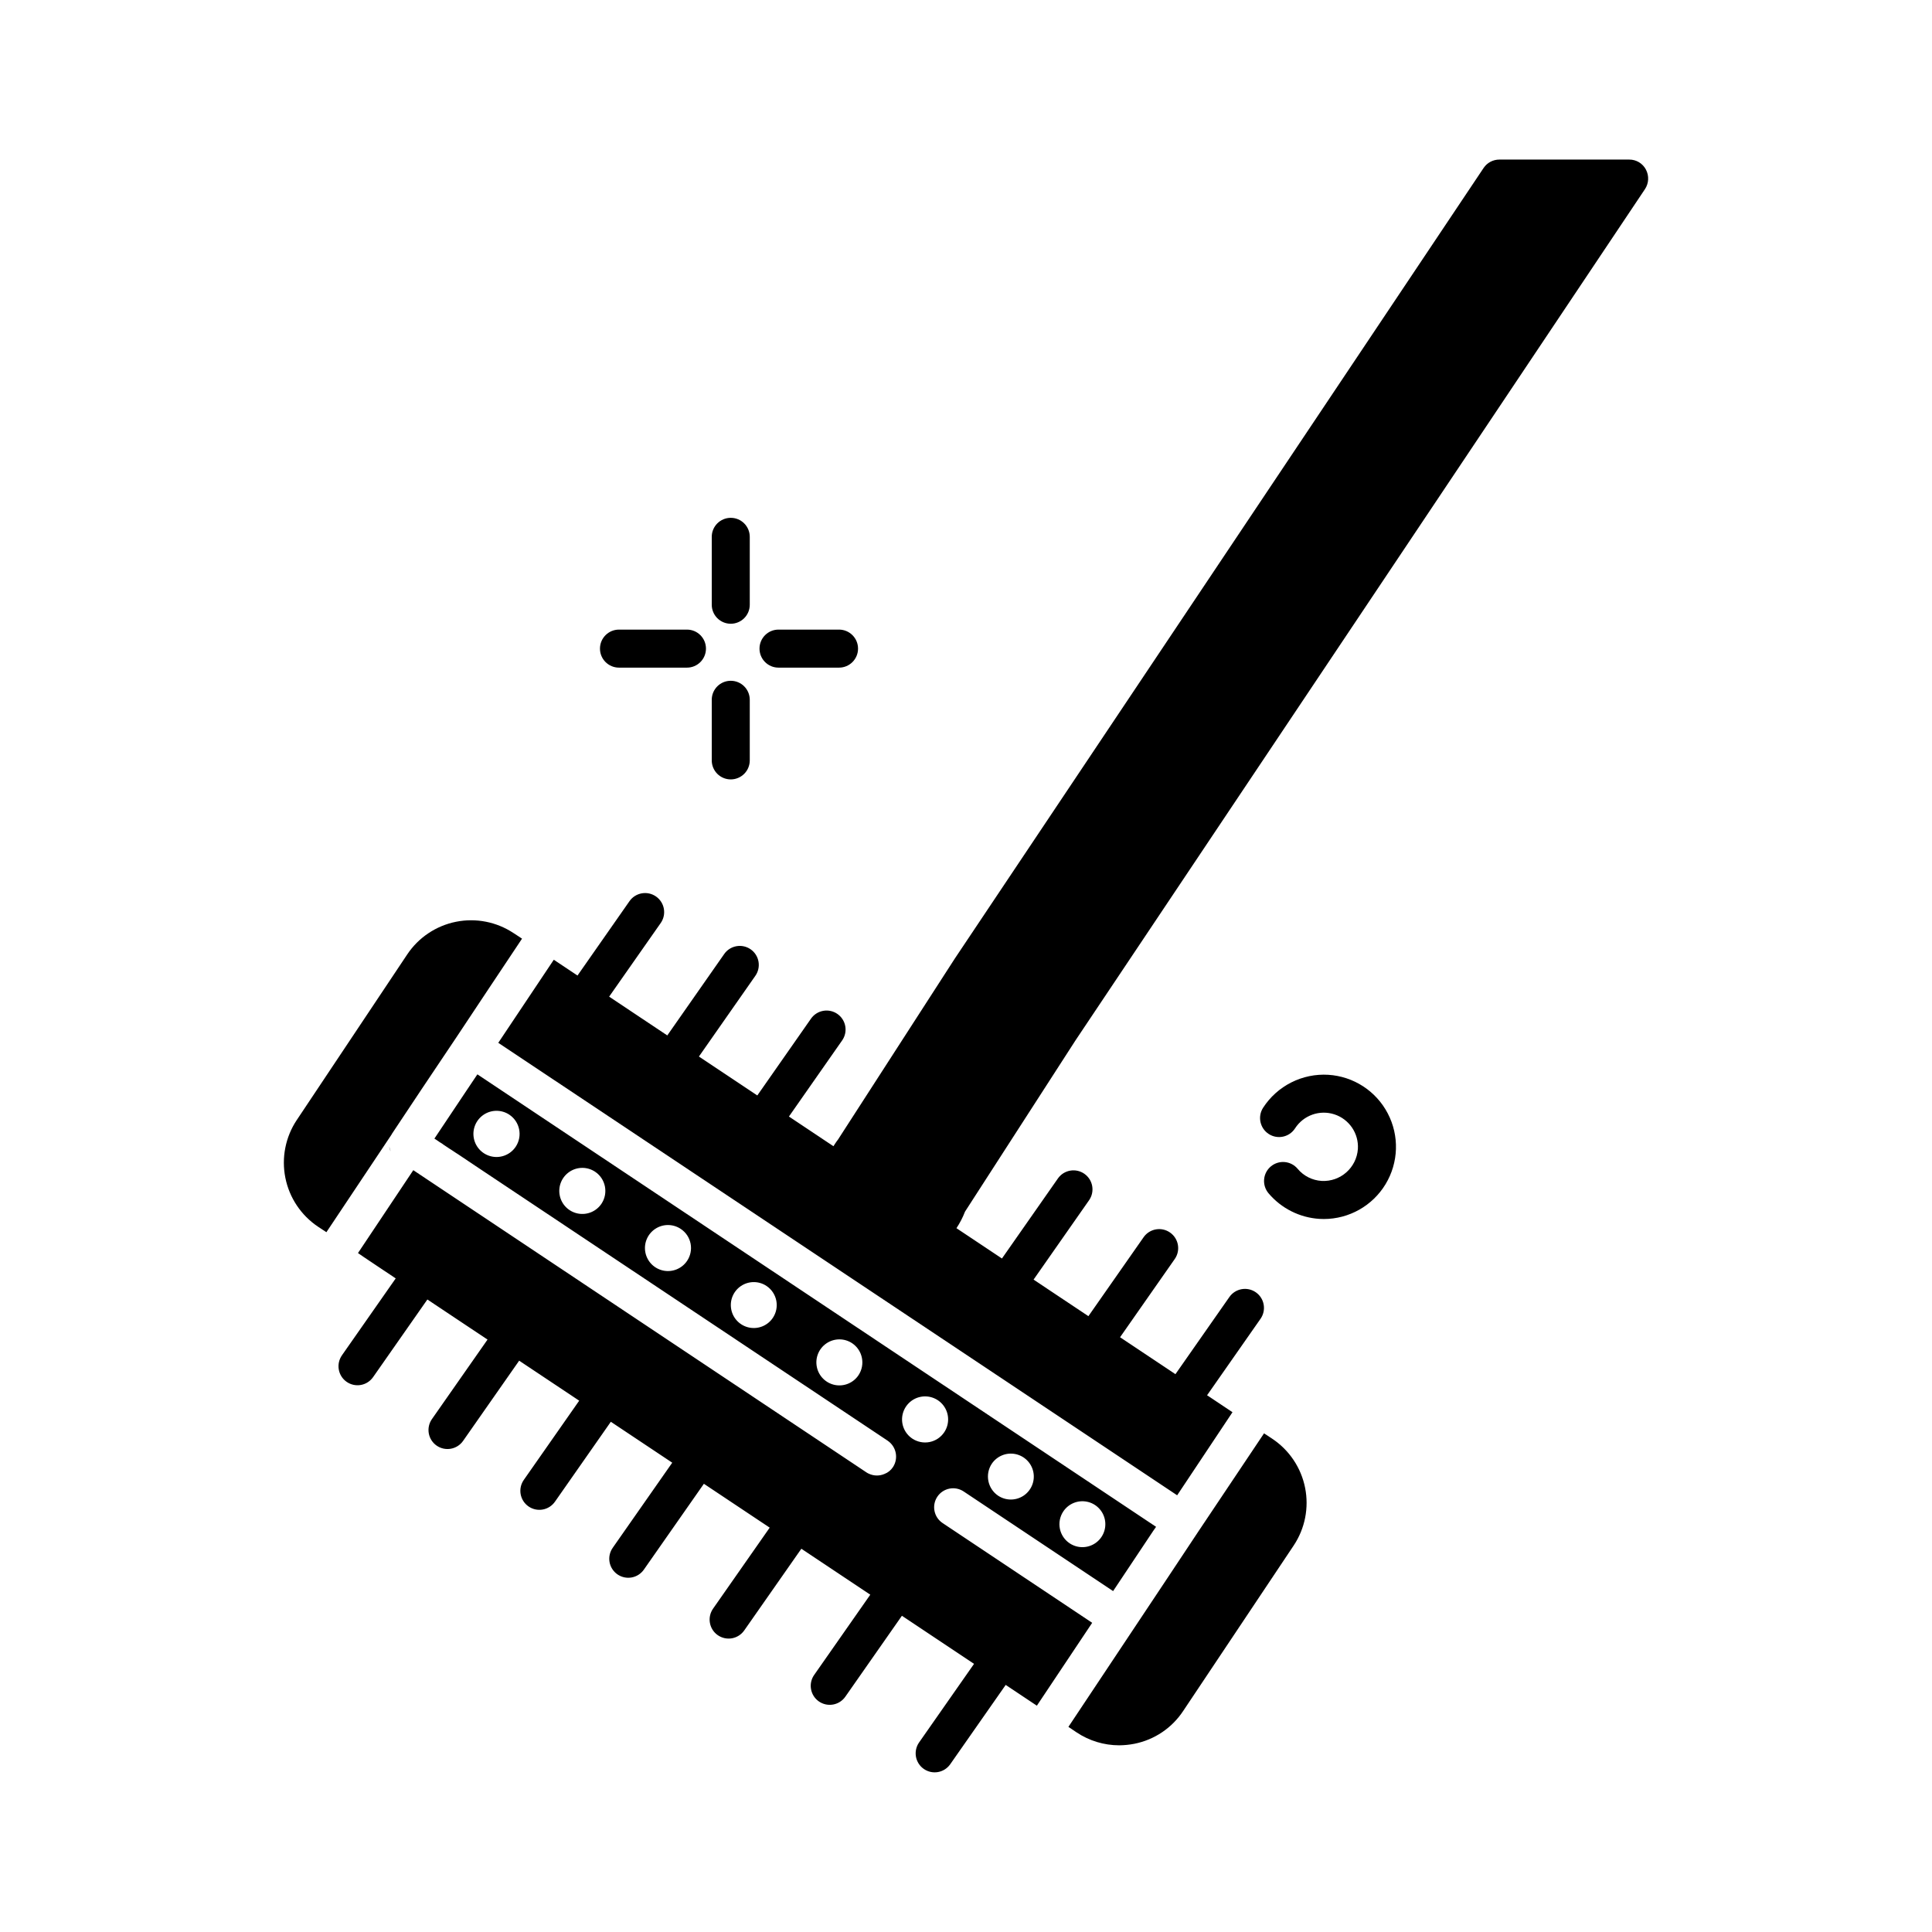
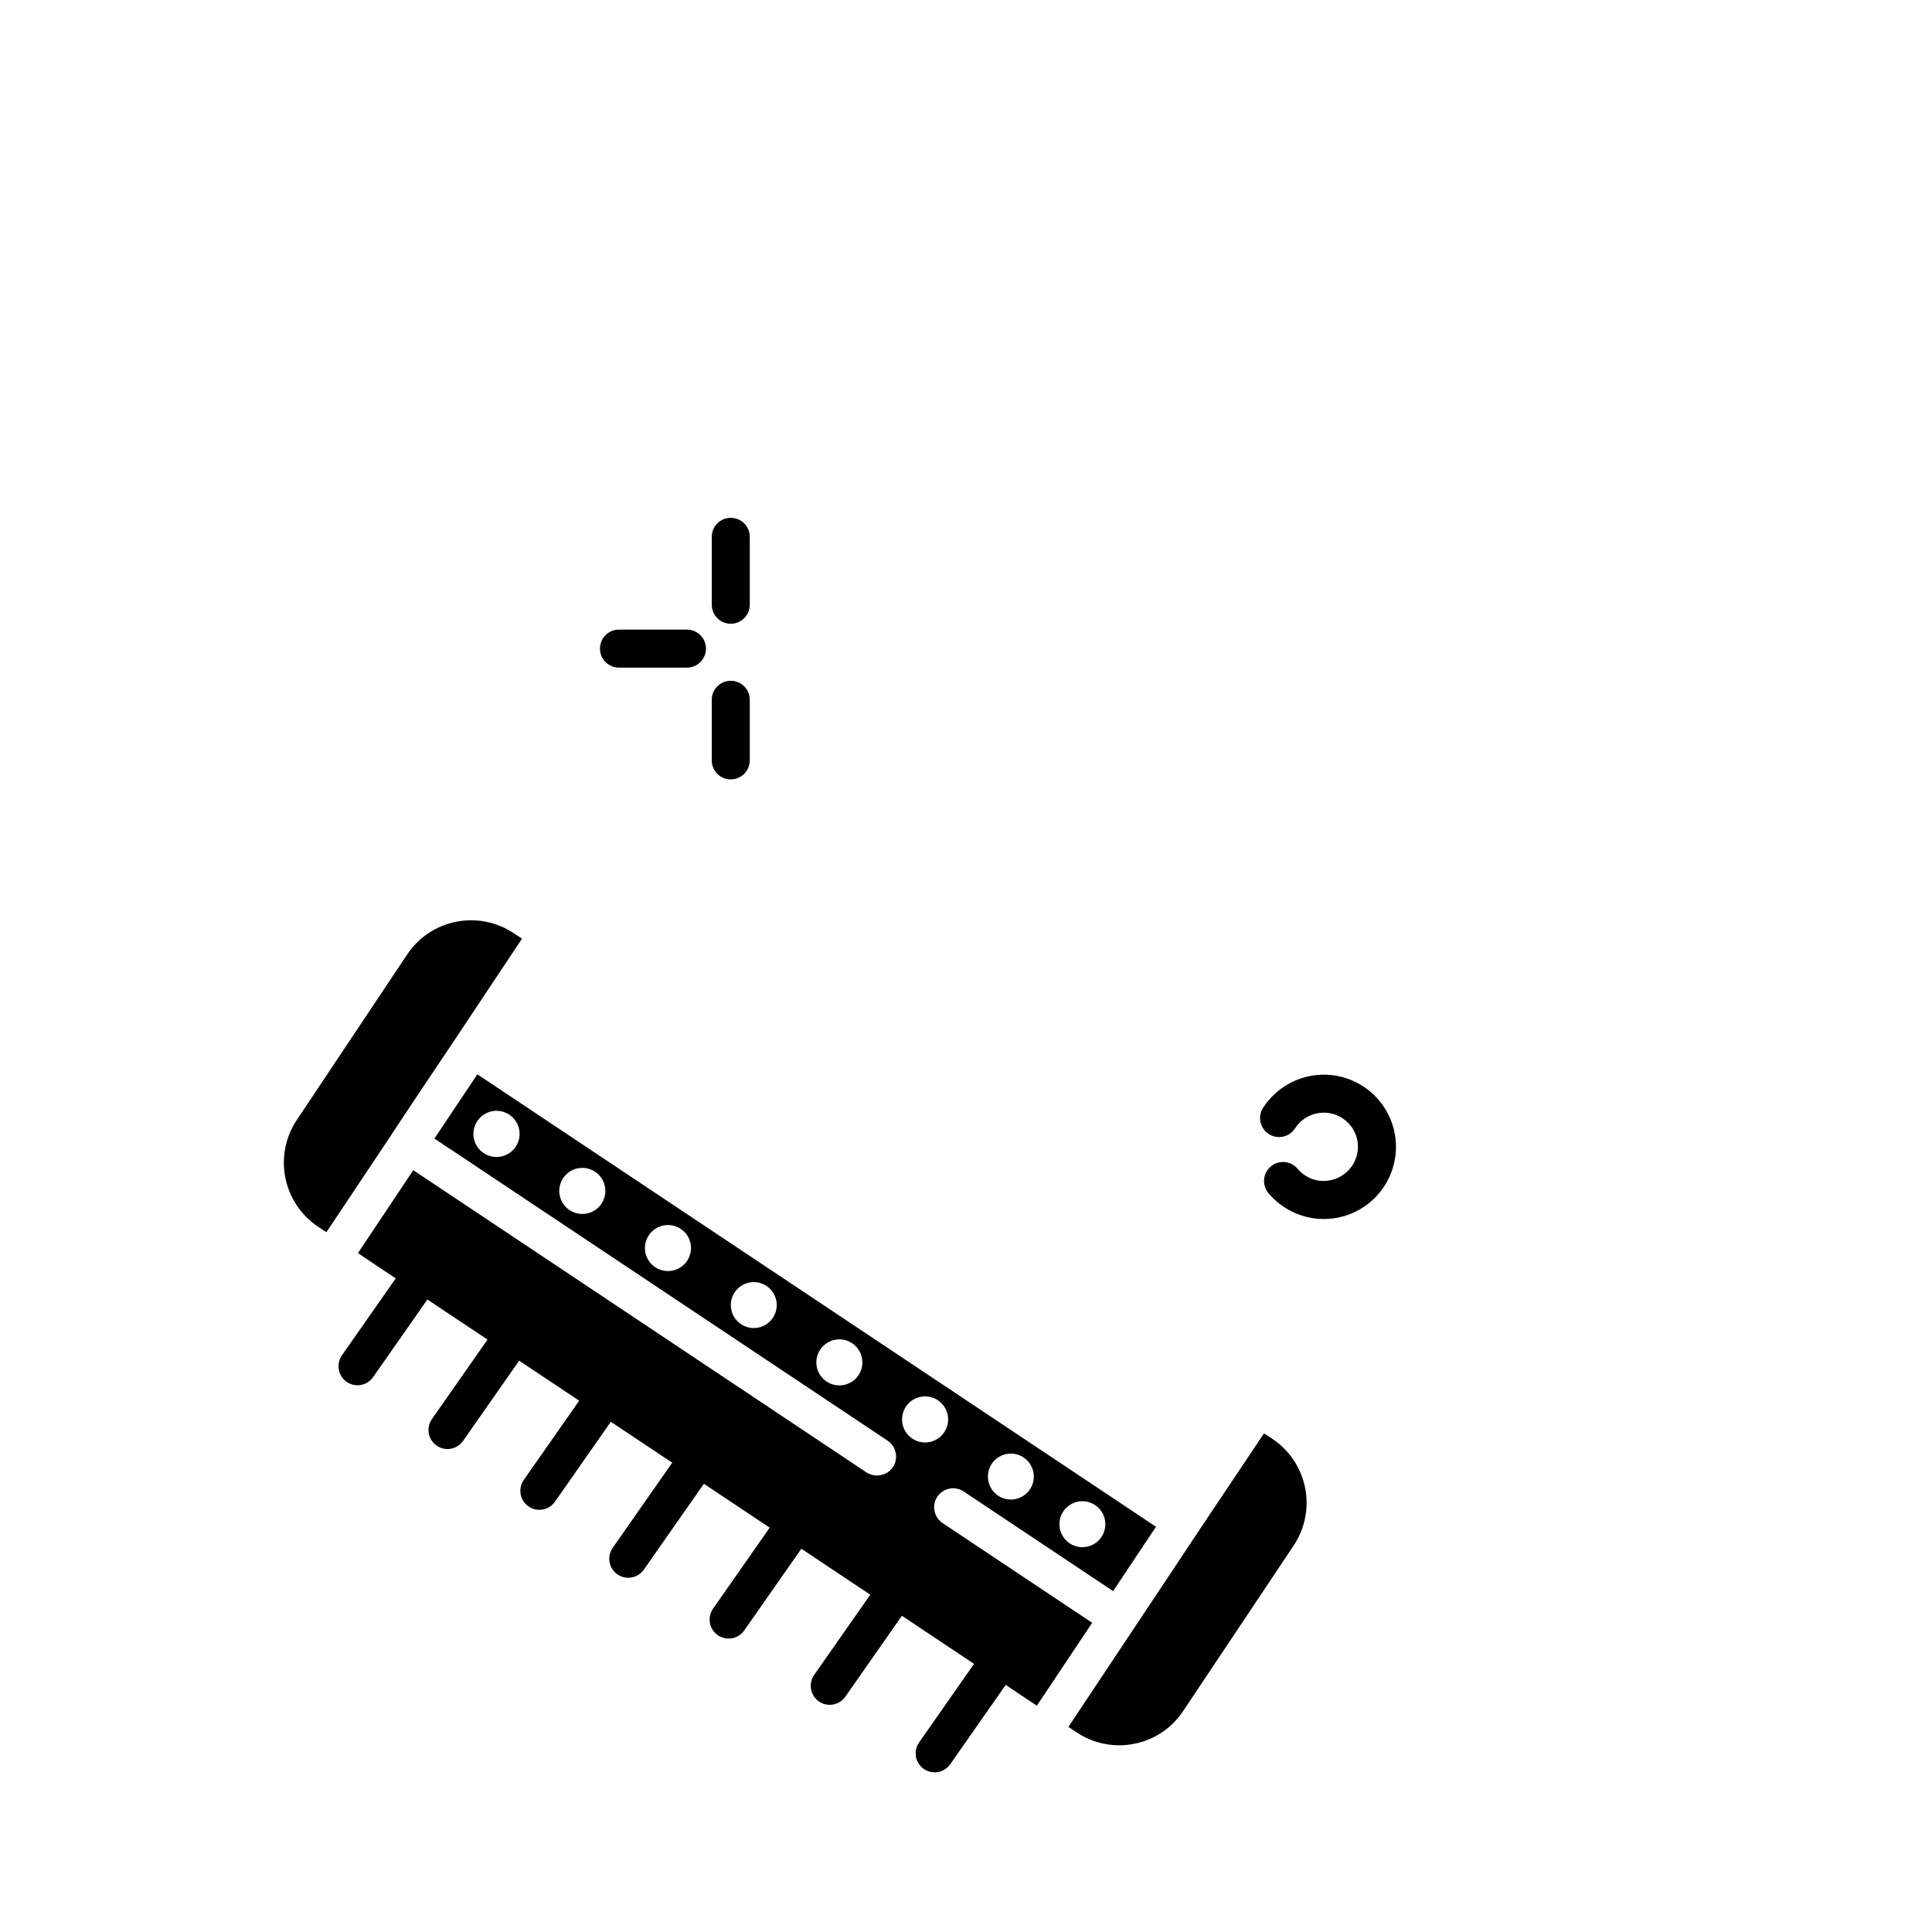
<svg xmlns="http://www.w3.org/2000/svg" fill="#000000" width="800px" height="800px" version="1.1" viewBox="144 144 512 512">
  <g>
    <path d="m337.66 309.3c-1.34 0-2.621-0.531-3.566-1.477-0.941-0.945-1.473-2.227-1.473-3.562v-17.992c0-2.781 2.254-5.039 5.039-5.039 2.781 0 5.035 2.258 5.035 5.039v17.992c0 1.336-0.527 2.617-1.473 3.562s-2.227 1.477-3.562 1.477z" />
    <path d="m337.66 350.55c-1.34 0-2.621-0.531-3.566-1.477-0.941-0.945-1.473-2.227-1.473-3.562v-16.059c0-2.785 2.254-5.039 5.039-5.039 2.781 0 5.035 2.254 5.035 5.039v16.059c0 1.336-0.527 2.617-1.473 3.562s-2.227 1.477-3.562 1.477z" />
-     <path d="m366.35 320.93h-16.039c-2.781 0-5.035-2.258-5.035-5.039s2.254-5.039 5.035-5.039h16.039c2.785 0 5.039 2.258 5.039 5.039s-2.254 5.039-5.039 5.039z" />
    <path d="m326.05 320.93h-18.012c-2.781 0-5.039-2.258-5.039-5.039s2.258-5.039 5.039-5.039h18.012c2.785 0 5.039 2.258 5.039 5.039s-2.254 5.039-5.039 5.039z" />
    <path d="m494.83 467.05c-0.398 0-0.797-0.012-1.195-0.035-5.227-0.336-10.09-2.789-13.465-6.789-0.863-1.023-1.281-2.348-1.168-3.68s0.754-2.566 1.777-3.426c1.023-0.859 2.348-1.281 3.68-1.164 1.336 0.117 2.566 0.758 3.426 1.785 1.586 1.906 3.894 3.07 6.371 3.215 4.977 0.273 9.25-3.5 9.598-8.473 0.258-4.113-2.301-7.879-6.215-9.164-3.918-1.285-8.207 0.238-10.438 3.707-1.512 2.336-4.629 3.008-6.965 1.5-2.336-1.512-3.008-4.629-1.5-6.965 1.852-2.856 4.422-5.168 7.457-6.699 3.035-1.535 6.422-2.234 9.812-2.031 6.68 0.414 12.656 4.289 15.758 10.219 3.106 5.926 2.887 13.043-0.574 18.77-3.465 5.727-9.668 9.227-16.359 9.23z" />
    <path d="m247.88 444.45c0.102-0.152 8.012-12.043 8.012-12.043l9.02-13.453c0-0.051 17.434-26.199 17.434-26.199l-2.215-1.461-0.008 0.004c-4.488-2.992-9.984-4.078-15.273-3.019-5.293 1.059-9.945 4.176-12.938 8.664l-29.27 43.883h-0.004c-2.988 4.496-4.074 10-3.016 15.297 1.055 5.297 4.172 9.961 8.66 12.965l2.215 1.461 17.281-25.895c0.051-0.051 0.051-0.152 0.102-0.203z" />
    <path d="m393.79 547.62c-2.309-1.543-2.93-4.668-1.387-6.977 1.547-2.309 4.668-2.93 6.981-1.387l39.602 26.398 10.578-15.871 0.809-1.16-179.86-119.91-2.871 4.281-8.516 12.746-0.004 0.008c0.141 0.07 0.277 0.156 0.402 0.25l0.957 0.656 0.656 0.402c0.051 0.051 0.402 0.301 0.402 0.301l1.664 1.109 0.402 0.25 1.211 0.805 0.555 0.352c0.051 0.051 0.754 0.504 0.754 0.504 0.203 0.152 3.828 2.57 3.828 2.57l109.28 72.852v0.004c2.305 1.555 2.93 4.676 1.41 7-0.543 0.832-1.336 1.469-2.266 1.816-1.309 0.562-2.793 0.543-4.082-0.051-0.23-0.098-0.449-0.215-0.656-0.352l-120.11-80.105-14.66 21.965c0 0.051 10 6.715 10 6.715l-14.23 20.352v0.004c-0.777 1.094-1.09 2.453-0.859 3.777 0.227 1.324 0.973 2.504 2.074 3.273 1.102 0.773 2.465 1.07 3.789 0.832 1.32-0.242 2.492-1 3.254-2.109l14.363-20.539 15.941 10.625-14.738 21.078c-0.766 1.098-1.062 2.449-0.832 3.766 0.234 1.316 0.98 2.484 2.074 3.25 2.281 1.594 5.422 1.035 7.016-1.242l14.863-21.262 15.91 10.602-14.656 20.961c-0.781 1.094-1.094 2.457-0.867 3.781 0.23 1.324 0.977 2.504 2.078 3.273 1.102 0.77 2.465 1.07 3.789 0.828 1.32-0.238 2.492-0.996 3.254-2.106l14.785-21.148 16.273 10.844-15.75 22.523h0.004c-0.785 1.094-1.098 2.457-0.871 3.785 0.227 1.324 0.977 2.504 2.078 3.277 1.102 0.77 2.469 1.07 3.793 0.828 1.324-0.242 2.496-1.004 3.254-2.113l15.879-22.711 17.441 11.625-14.988 21.438c-0.777 1.094-1.09 2.457-0.859 3.781 0.227 1.324 0.973 2.5 2.074 3.269 1.102 0.77 2.465 1.07 3.785 0.832 1.324-0.242 2.496-1 3.258-2.106l15.121-21.625 18.266 12.176-14.844 21.23v-0.004c-0.781 1.094-1.094 2.457-0.863 3.781 0.227 1.324 0.973 2.504 2.074 3.273 1.102 0.77 2.469 1.07 3.789 0.828 1.324-0.238 2.496-0.996 3.254-2.106l14.973-21.414 19.117 12.742-14.562 20.824c-0.766 1.098-1.066 2.453-0.836 3.769 0.234 1.316 0.98 2.484 2.074 3.25 1.098 0.766 2.453 1.066 3.769 0.832 1.316-0.234 2.484-0.98 3.25-2.078l14.691-21.012 8.262 5.504 14.66-21.965zm31.992-3.074v0.004c1.363-2.043 3.824-3.066 6.238-2.59 2.41 0.473 4.297 2.352 4.785 4.762 0.488 2.41-0.52 4.875-2.559 6.25-2.035 1.375-4.699 1.391-6.75 0.039-1.355-0.891-2.293-2.285-2.617-3.875-0.32-1.586 0.004-3.238 0.902-4.586zm-18.941-12.645h-0.004c1.379-2.035 3.844-3.047 6.254-2.559 2.41 0.488 4.289 2.379 4.762 4.789 0.477 2.414-0.551 4.875-2.594 6.238-2.047 1.363-4.711 1.363-6.758-0.004-2.781-1.887-3.523-5.664-1.664-8.465zm-126.15-84.035h-0.004c-1.363 2.07-3.844 3.109-6.273 2.637-2.434-0.473-4.34-2.367-4.832-4.793-0.492-2.43 0.531-4.914 2.586-6.297 2.059-1.379 4.746-1.383 6.809-0.012 2.797 1.875 3.562 5.652 1.711 8.465zm22.723 15.113-0.004 0.004c-1.367 2.055-3.836 3.09-6.262 2.613-2.422-0.473-4.324-2.359-4.812-4.781-0.488-2.418 0.527-4.898 2.578-6.277 2.047-1.379 4.727-1.387 6.785-0.02 2.805 1.867 3.57 5.652 1.711 8.465zm22.672 15.164-0.004 0.004c-1.375 2.047-3.852 3.062-6.269 2.578-2.418-0.488-4.305-2.383-4.781-4.805-0.473-2.422 0.555-4.891 2.609-6.254 2.055-1.367 4.731-1.359 6.777 0.016 1.348 0.898 2.281 2.297 2.594 3.887 0.312 1.59-0.023 3.234-0.93 4.578zm22.723 15.113-0.008 0.004c-1.375 2.039-3.84 3.047-6.25 2.559-2.41-0.488-4.289-2.379-4.762-4.789-0.477-2.414 0.551-4.875 2.594-6.238 2.047-1.363 4.715-1.363 6.758 0.004 1.344 0.902 2.273 2.301 2.586 3.887 0.312 1.59-0.02 3.234-0.926 4.578zm22.723 15.164-0.008 0.004c-1.363 2.055-3.832 3.082-6.25 2.609-2.422-0.477-4.316-2.359-4.805-4.777-0.492-2.418 0.523-4.891 2.566-6.266 2.047-1.379 4.719-1.391 6.777-0.031 2.801 1.871 3.562 5.652 1.711 8.465zm14.258 16.828-0.008 0.004c-2.059-1.367-3.09-3.836-2.617-6.262 0.477-2.422 2.363-4.324 4.781-4.812 2.422-0.488 4.898 0.527 6.277 2.574 1.379 2.051 1.391 4.727 0.023 6.785-0.895 1.352-2.289 2.289-3.875 2.613-1.59 0.32-3.238-0.004-4.59-0.898z" />
-     <path d="m580.2 188.96c-0.859-1.652-2.57-2.684-4.434-2.672h-34.41c-1.676-0.004-3.246 0.828-4.184 2.219l-140.11 209.48-30.984 48.012c-0.453 0.555-0.805 1.16-1.211 1.762l-11.793-7.867 14.098-20.164v0.004c0.77-1.098 1.07-2.449 0.836-3.766-0.23-1.32-0.977-2.488-2.074-3.254-1.094-0.766-2.449-1.066-3.766-0.832-1.316 0.234-2.484 0.98-3.25 2.078l-14.223 20.348-15.473-10.316 14.93-21.355c0.781-1.094 1.09-2.457 0.863-3.781-0.227-1.324-0.977-2.504-2.078-3.273-1.098-0.77-2.465-1.066-3.785-0.828-1.324 0.238-2.496 0.996-3.254 2.106l-15.059 21.539-15.41-10.277 13.664-19.508v0.004c1.602-2.285 1.047-5.438-1.238-7.035-2.285-1.602-5.434-1.047-7.035 1.238l-13.777 19.707-6.281-4.188-14.711 22.016 179.91 119.91 14.66-22.016-6.734-4.492 14.172-20.273-0.004 0.004c1.594-2.281 1.039-5.422-1.242-7.012-2.277-1.594-5.418-1.039-7.012 1.242l-14.301 20.453-14.676-9.785 14.52-20.77c1.566-2.281 1-5.394-1.266-6.981s-5.383-1.047-6.988 1.203l-14.652 20.957-14.531-9.688 14.727-21.062c1.566-2.281 1-5.394-1.266-6.981-2.262-1.582-5.383-1.047-6.988 1.203l-14.855 21.246-12.055-8.035c0.91-1.371 1.672-2.844 2.266-4.383l29.32-45.445 150.89-225.55c1.012-1.539 1.109-3.504 0.254-5.137z" />
    <path d="m481.2 525.31-2.215-1.461-17.332 25.895c-0.102 0.203-17.078 25.695-17.078 25.695l-17.434 26.199 2.168 1.461v-0.004c3.34 2.234 7.266 3.426 11.285 3.43 1.352-0.012 2.703-0.145 4.027-0.406 5.312-1.055 9.973-4.191 12.949-8.715l29.273-43.832c2.996-4.496 4.082-10 3.023-15.297-1.059-5.301-4.176-9.965-8.668-12.965z" />
    <path d="m247.53 449.08c-0.172-0.367-0.289-0.758-0.355-1.16 0.012 0.41 0.133 0.812 0.355 1.16z" />
  </g>
</svg>